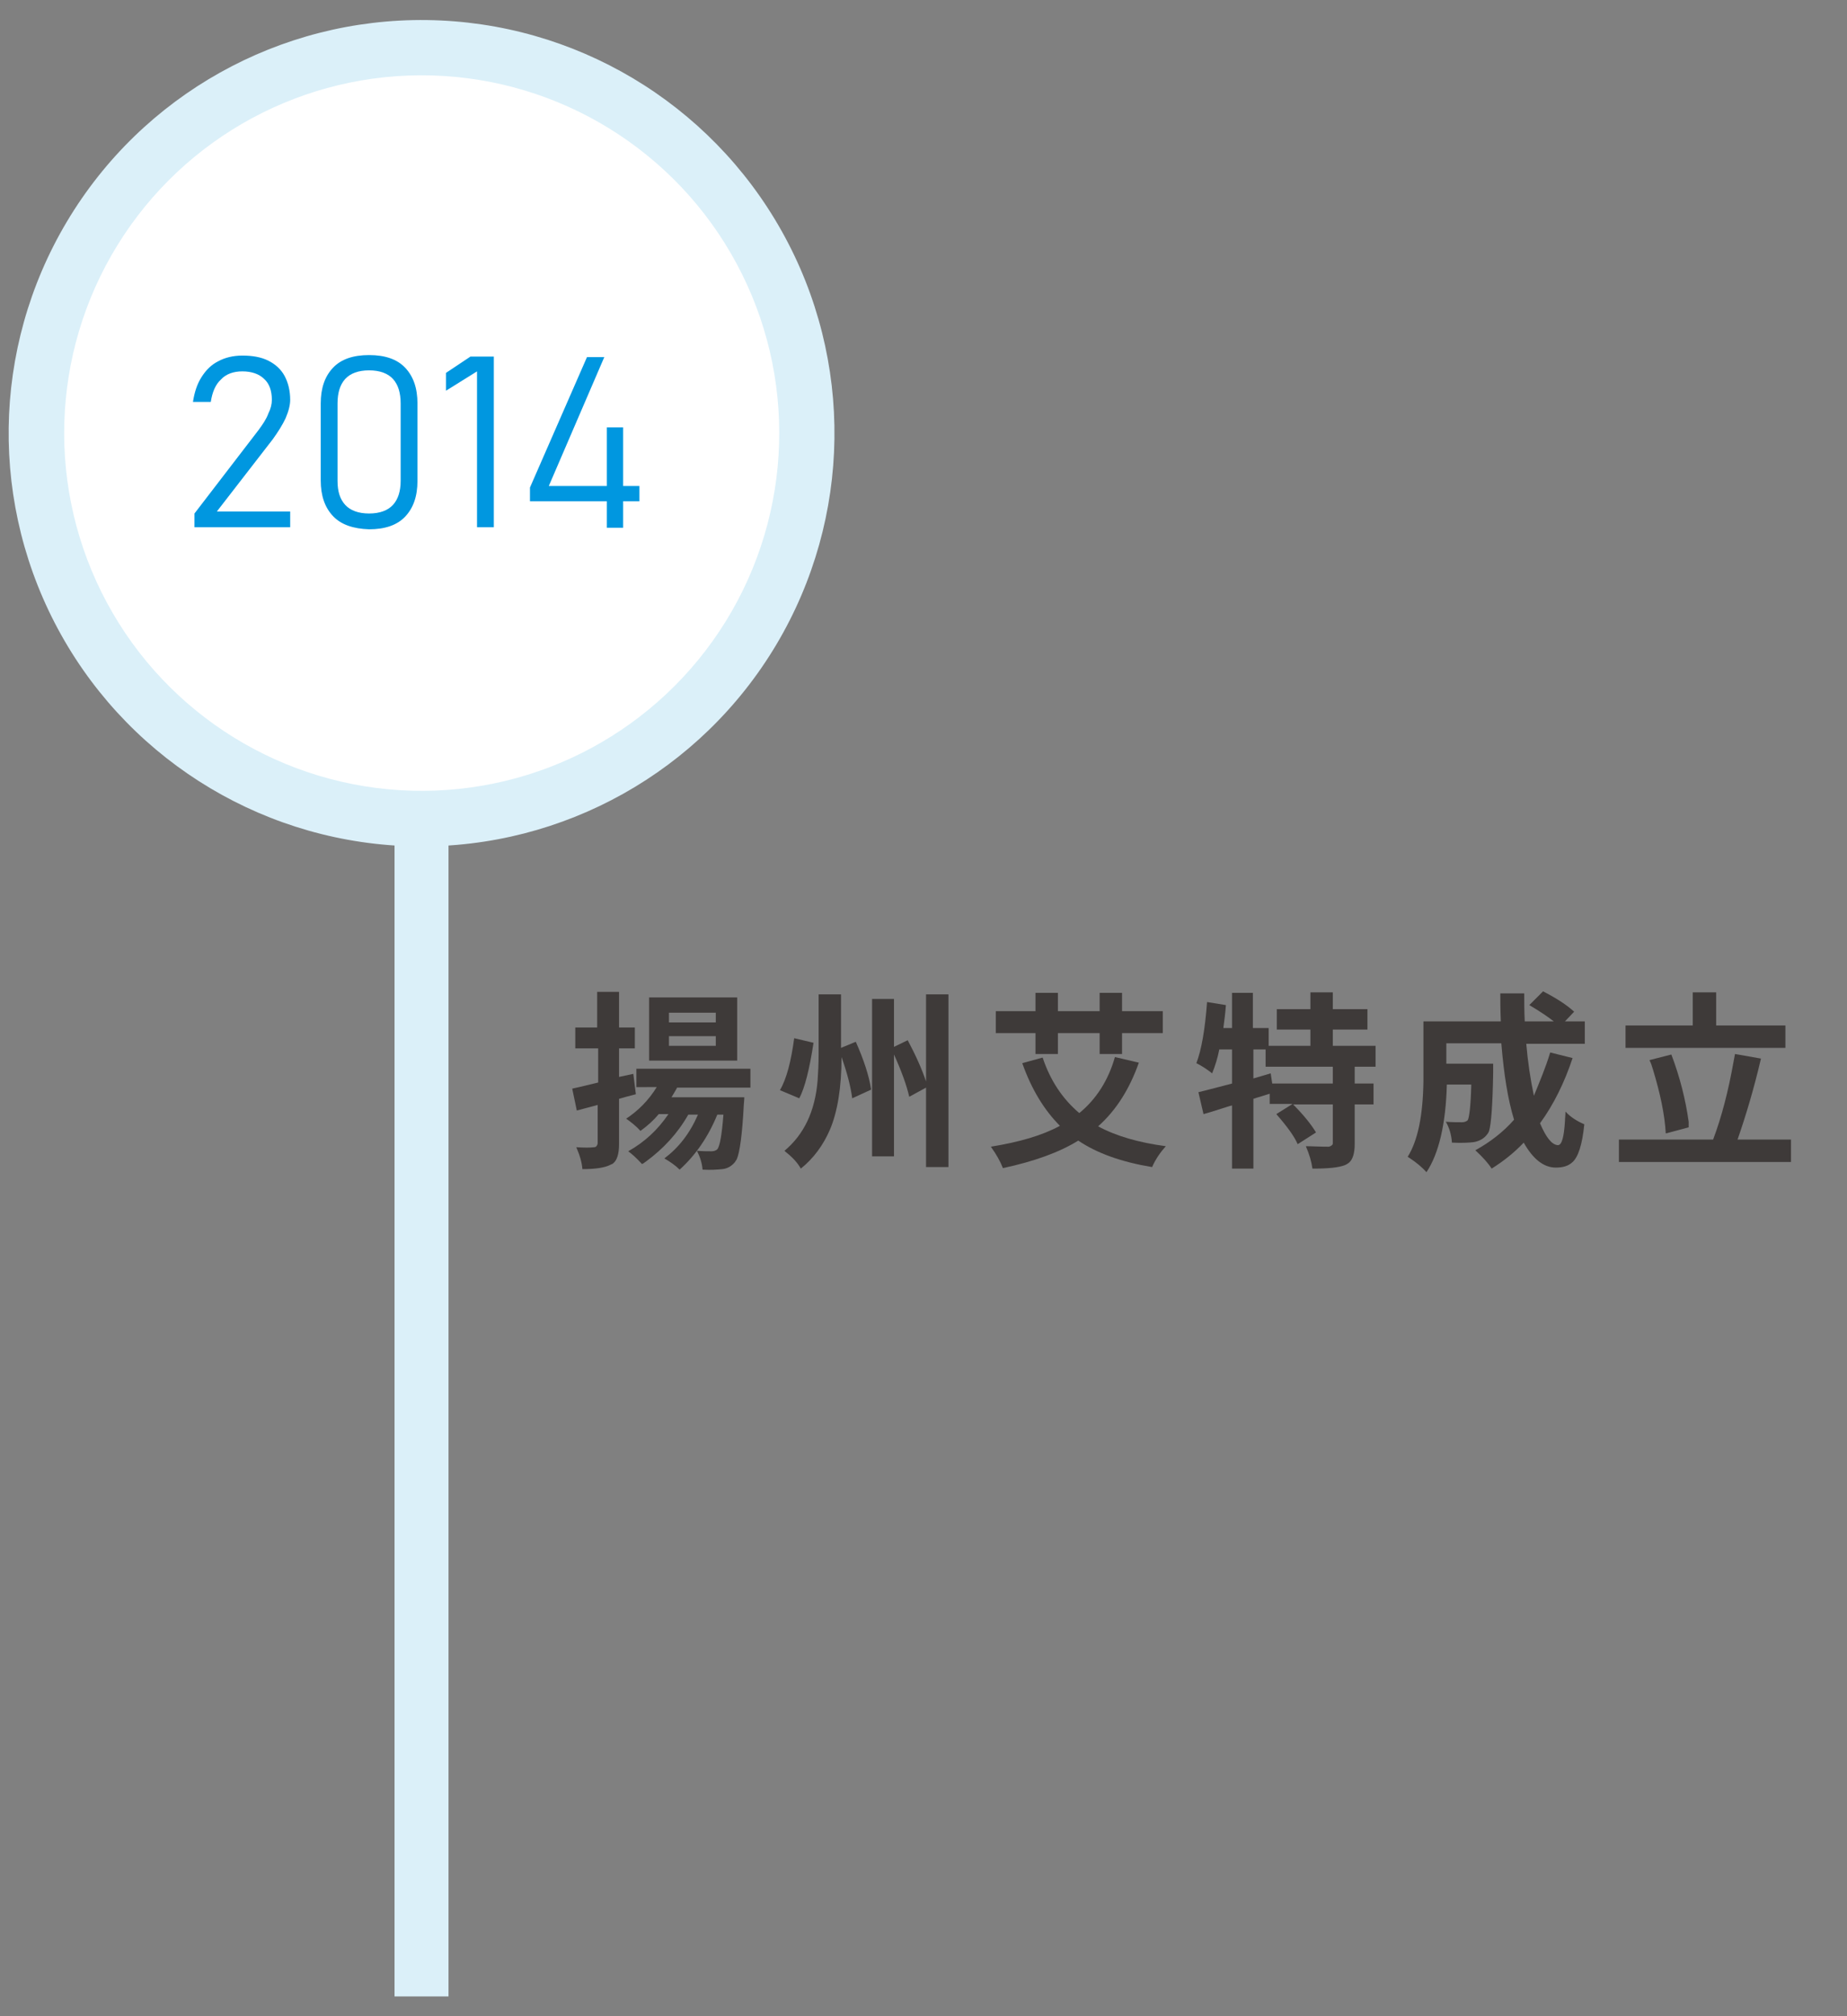
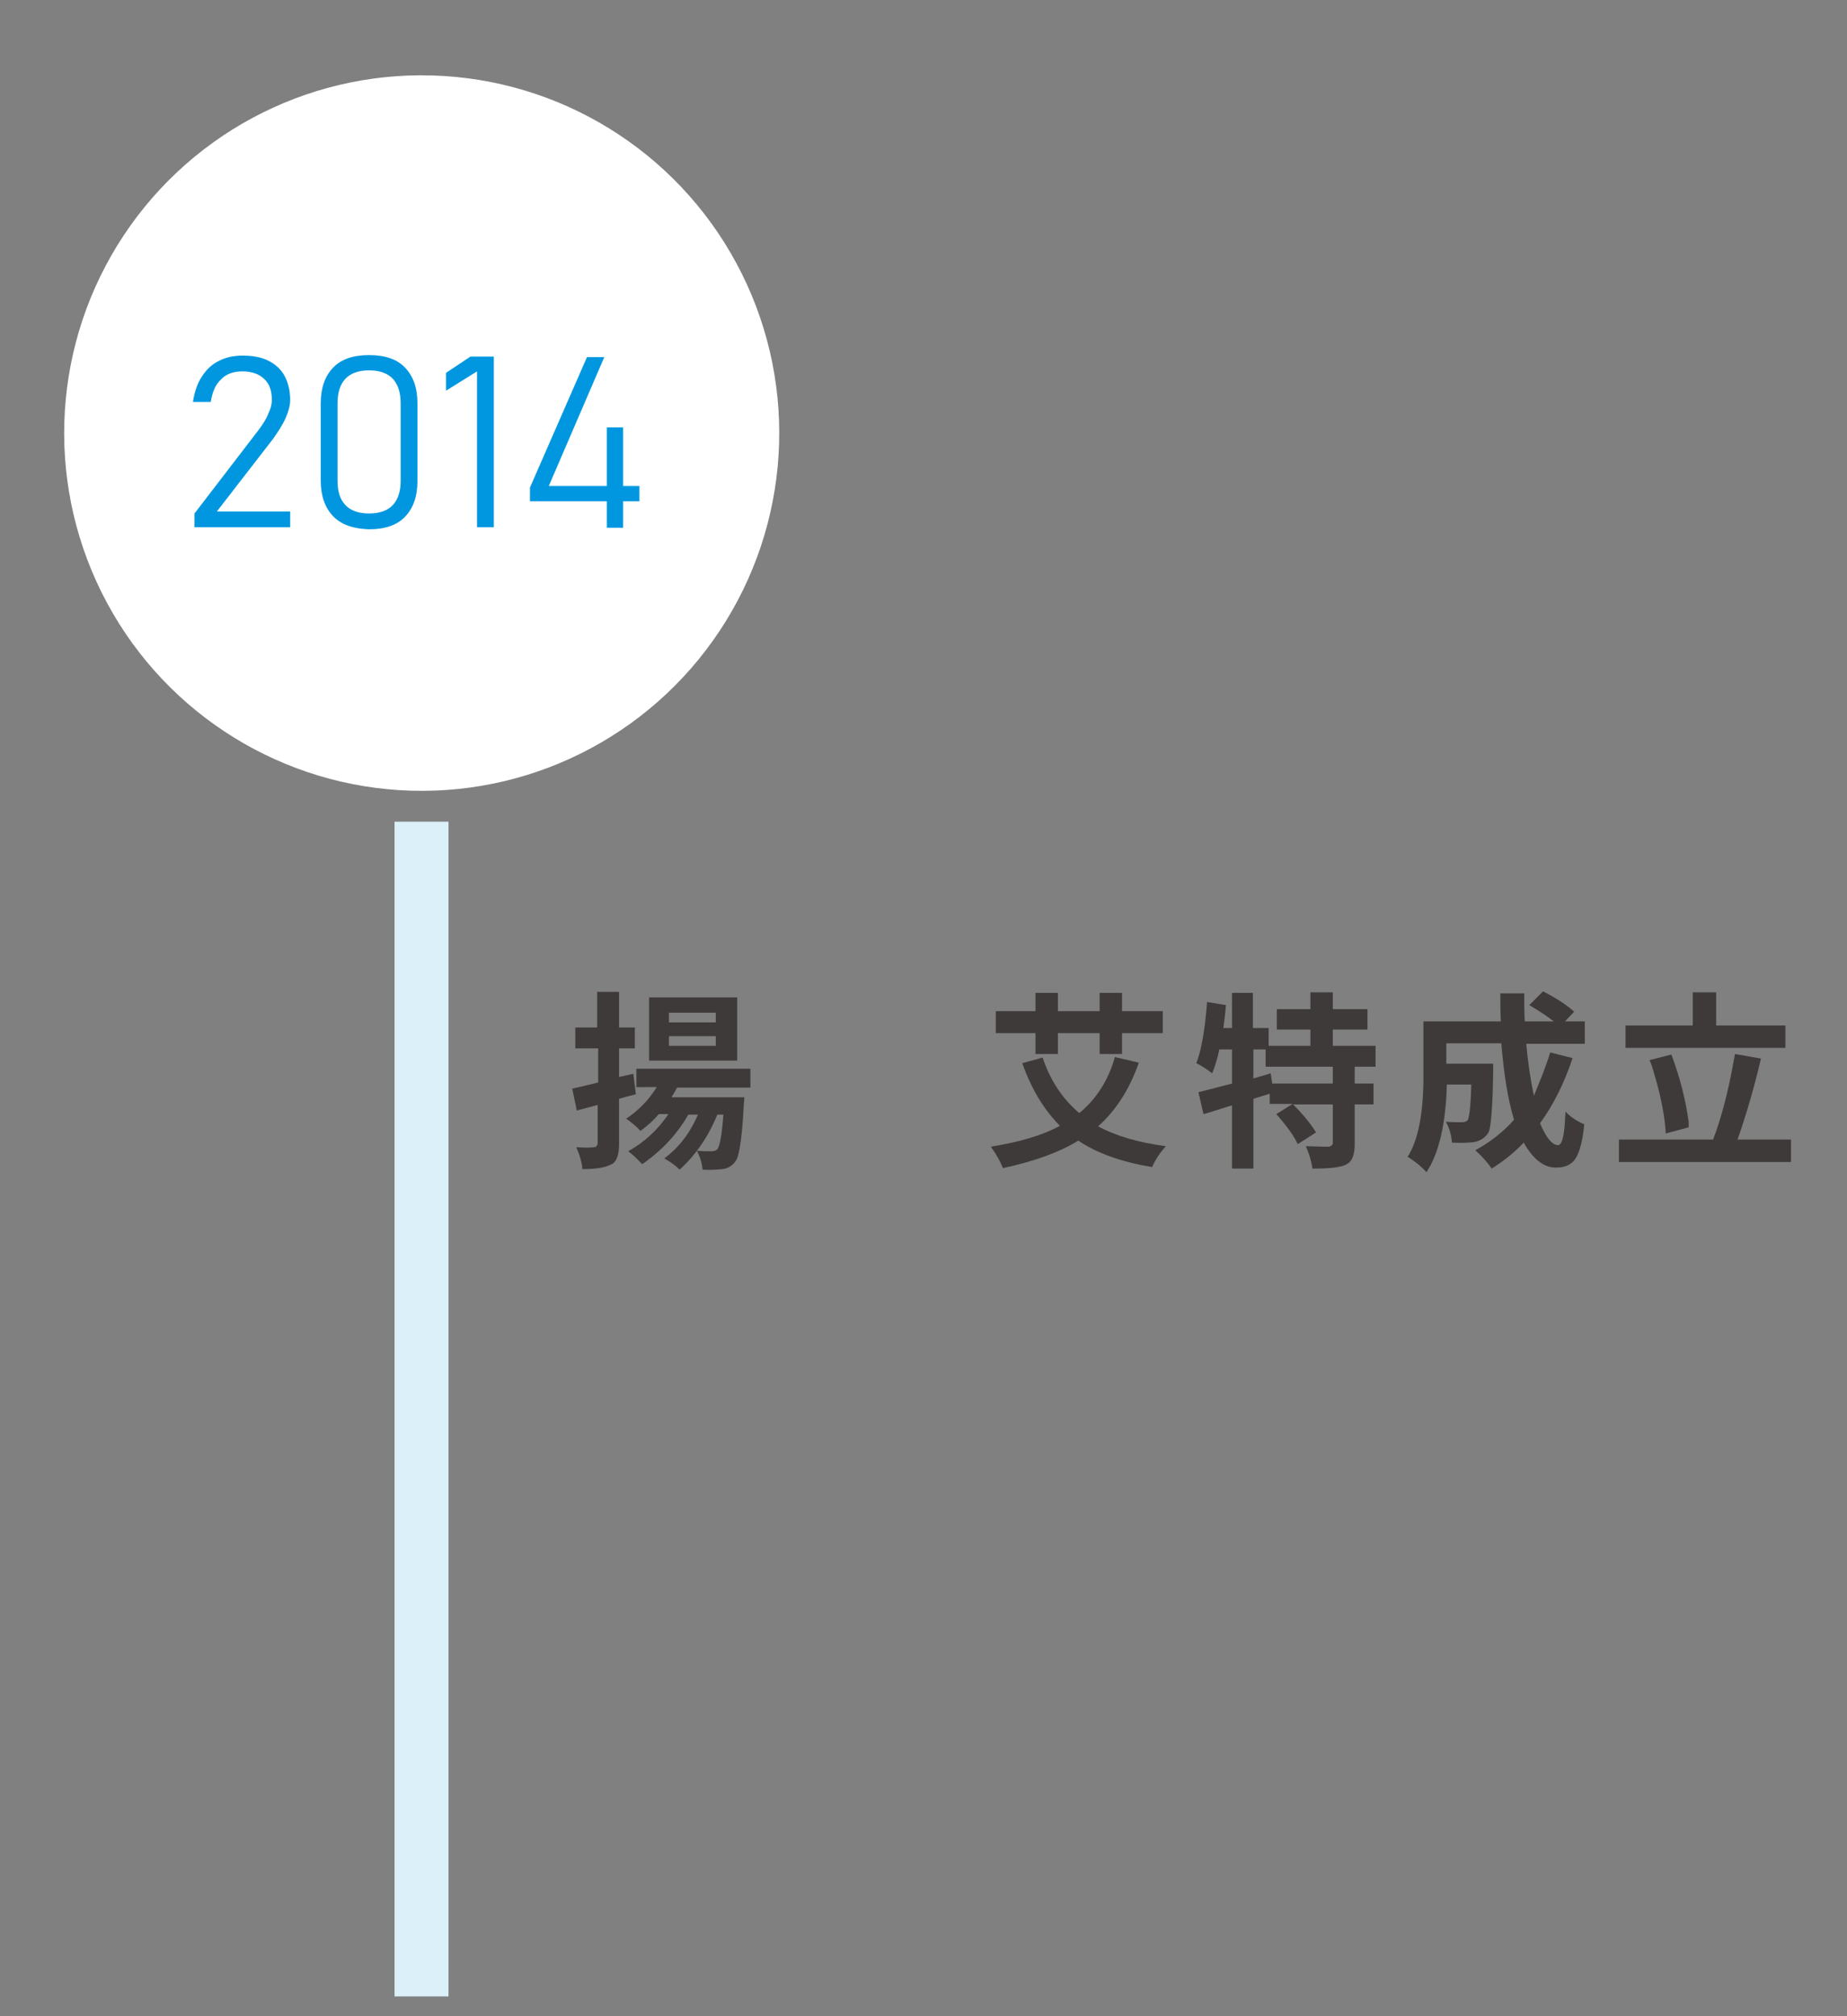
<svg xmlns="http://www.w3.org/2000/svg" version="1.1" x="0px" y="0px" viewBox="0 0 362.8 395.8" style="enable-background:new 0 0 362.8 395.8;" xml:space="preserve">
  <rect x="0" y="0" width="362.8" height="395.8" fill="#808080" stroke="none" />
  <style type="text/css">
	.st0{fill:#A6DAED;}
	.st1{fill:#4BBFE1;}
	.st2{fill:#17BBEF;}
	.st3{fill:#00ADEC;}
	.st4{fill:#00A0E9;}
	.st5{fill:#0087BA;}
	.st6{fill:#007AB0;}
	.st7{fill:#DBF0F9;}
	.st8{fill:url(#SVGID_1_);}
	.st9{fill:#3E3A39;}
	.st10{fill:#FFFFFF;}
	.st11{fill:#0097E0;}
	.st12{fill:#225194;}
	.st13{clip-path:url(#SVGID_3_);fill:#A71F24;}
	.st14{clip-path:url(#SVGID_5_);fill:#A71F24;}
	.st15{clip-path:url(#SVGID_7_);fill:#A71F24;}
	.st16{clip-path:url(#SVGID_9_);fill:#A71F24;}
	.st17{clip-path:url(#SVGID_11_);fill:#A71F24;}
	.st18{clip-path:url(#SVGID_13_);fill:#A71F24;}
	.st19{fill:#A71F24;}
	.st20{fill-rule:evenodd;clip-rule:evenodd;fill:#FFFFFF;}
	.st21{fill-rule:evenodd;clip-rule:evenodd;fill:#231815;}
	.st22{fill-rule:evenodd;clip-rule:evenodd;fill:#F08300;}
	.st23{clip-path:url(#SVGID_15_);}
	.st24{clip-path:url(#SVGID_17_);}
	.st25{clip-path:url(#SVGID_19_);}
	.st26{fill:url(#path92_2_);}
	.st27{fill:url(#path132_2_);}
	.st28{fill:url(#path160_2_);}
	.st29{fill:url(#path188_2_);}
	.st30{fill:url(#path216_2_);}
	.st31{clip-path:url(#SVGID_21_);}
	.st32{clip-path:url(#SVGID_23_);}
	.st33{clip-path:url(#SVGID_25_);}
	.st34{fill:url(#path286_2_);}
	.st35{fill:url(#path312_2_);}
	.st36{fill:url(#path338_2_);}
	.st37{fill:url(#path360_2_);}
	.st38{fill:url(#path392_2_);}
	.st39{fill:url(#path418_2_);}
	.st40{fill:url(#path446_2_);}
	.st41{fill:#1C1A18;}
	.st42{fill:url(#SVGID_26_);}
	.st43{fill:url(#SVGID_27_);}
	.st44{fill:url(#SVGID_28_);}
	.st45{fill:url(#SVGID_29_);}
	.st46{fill:url(#SVGID_30_);}
	.st47{fill:url(#SVGID_31_);}
</style>
  <g id="圖層_1">
</g>
  <g id="圖層_2">
    <g>
      <g>
        <path class="st9" d="M124.4,210.8l0.5,4c-0.4,0.1-1.1,0.3-1.9,0.5c-0.6,0.2-1.1,0.3-1.4,0.4v8.9c0,1.9-0.4,3.2-1.2,3.8     c-0.1,0.1-0.2,0.1-0.4,0.2c-1.1,0.6-2.9,0.9-5.6,0.9c-0.1-1.3-0.5-2.7-1.2-4.3c1.6,0.1,2.7,0.1,3.5,0c0.4,0,0.6-0.3,0.7-0.7v-7.6     l-4.1,1.1l-0.9-4.3c0.1,0,1.8-0.4,5.1-1.2v-6.7H113v-4.1h4.3v-7h4.3v7h3.1v4.1h-3.1v5.6L124.4,210.8z M147.4,213.5H133     c-0.3,0.6-0.7,1.2-1.1,1.9h14.3c0,0,0,0.5-0.1,1.5c-0.3,5.8-0.8,9.4-1.4,10.7c-0.1,0.2-0.3,0.4-0.4,0.6c-0.7,0.8-1.5,1.2-2.4,1.3     c-1,0.1-2.3,0.2-3.9,0.1c-0.1-1.3-0.5-2.5-1.1-3.7c1.2,0.1,2.1,0.1,2.9,0.1c0.5,0,0.9-0.2,1.1-0.4c0.5-0.6,0.9-2.9,1.2-6.8h-1.2     c-1.8,4.4-4.3,8-7.4,10.8c-0.8-0.8-1.8-1.5-3-2.2c2.8-2.1,5-4.9,6.6-8.6h-1.9c-2.1,3.7-4.9,6.7-8.3,9.2c-0.3,0.2-0.5,0.4-0.8,0.5     c-1.1-1.2-2-2-2.7-2.5c3.2-1.8,5.8-4.2,7.9-7.3h-1.9c-1,1.2-2.2,2.3-3.6,3.3c-0.8-0.9-1.8-1.7-2.8-2.4c2.4-1.6,4.4-3.6,6-6.2H125     v-3.6h22.4V213.5z M144.8,195.8v12.4h-17.3v-12.4H144.8z M140.6,200.7v-1.9h-9.2v1.9H140.6z M140.6,205.3v-1.9h-9.2v1.9H140.6z" />
-         <path class="st9" d="M156,203.8l3.8,0.9c-0.8,5.2-1.7,8.8-2.8,10.9l-3.8-1.6C154.5,211.8,155.4,208.3,156,203.8z M165.2,205.7     l2.9-1.2c1.6,3.6,2.6,6.7,3,9.3c0,0,0,0,0,0.1l-3.7,1.7c-0.3-2.3-1-5-2.1-8.1c0,6-0.8,10.8-2.3,14.3c-1.3,3-3.2,5.6-5.7,7.6     c-0.6-1.1-1.6-2.2-3-3.3c-0.1-0.1-0.1-0.1-0.2-0.2c3.8-3.2,6-7.7,6.5-13.8c0.1-1.5,0.2-3.2,0.2-5.1v-11.8h4.4V205.7z      M181.9,195.2h4.4v33.9h-4.4v-15.6l-3.3,1.8c-0.5-2.2-1.5-5-3-8.3v20h-4.3v-30.9h4.3v9.4l2.7-1.3c1.6,3,2.8,5.7,3.6,8.1V195.2z" />
        <path class="st9" d="M219,207.5l4.7,1.1c-1.8,5.1-4.4,9.3-8,12.5c3.5,1.9,8,3.2,13.3,3.9c-1,1.1-2,2.5-2.7,4.1     c-6-1-10.8-2.7-14.5-5.2c-3.7,2.3-8.7,4.1-14.8,5.4c-0.5-1.3-1.3-2.7-2.3-4.1c0-0.1-0.1-0.1-0.1-0.1c5.6-0.9,10.1-2.2,13.6-4.1     c-3.1-3.1-5.6-7.2-7.4-12.3l4-1.1c1.5,4.5,3.9,8.1,7.2,10.9C215.3,215.8,217.7,212.1,219,207.5z M203.4,206.9v-4.1h-7.8v-4.3h7.8     v-3.6h4.4v3.6h8.2v-3.6h4.4v3.6h8v4.3h-8v4.1H216v-4.1h-8.2v4.1H203.4z" />
        <path class="st9" d="M270.2,209.4h-4.1v3.3h3.7v4.1h-3.7v7.8c0,1.8-0.4,3.1-1.2,3.7c-0.2,0.1-0.4,0.3-0.7,0.4     c-1.2,0.5-3.3,0.7-6.4,0.7c-0.2-1.4-0.6-2.8-1.3-4.4c1.2,0,2.7,0.1,4.5,0.1c0.5-0.1,0.8-0.4,0.8-0.6v-7.7H254     c2.1,2.1,3.6,4,4.5,5.5l-3.6,2.3c-0.7-1.6-2.1-3.5-4.2-5.9l3.2-2h-4.5v-2c-0.4,0.1-0.9,0.3-1.6,0.5c-0.7,0.2-1.3,0.4-1.6,0.5     v13.7H242v-12.4c-0.5,0.1-1.3,0.4-2.3,0.7c-1.5,0.5-2.6,0.8-3.3,1l-1-4.3c0.9-0.2,3.1-0.8,6.6-1.7V206h-2.5     c-0.3,1.6-0.8,3.2-1.4,4.7c-0.9-0.7-1.9-1.4-3.1-2c1-2.6,1.7-6.6,2.1-12l3.7,0.6c-0.1,1.5-0.3,3-0.5,4.5h1.7v-6.9h4.1v6.9h3.1     v3.5h8.2v-3.2h-6.6v-4h6.6v-3.3h4.4v3.3h6.8v4h-6.8v3.2h8.4V209.4z M261.8,212.7v-3.3h-13.2V206h-2.4v5.7l3.4-1l0.3,2H261.8z" />
        <path class="st9" d="M304.5,206.6l4.4,1.1c-1.6,4.8-3.7,9.1-6.4,12.8c1.2,2.8,2.3,4.2,3.5,4.3c0.8,0,1.2-1.6,1.4-4.7     c0-0.6,0.1-1.2,0.1-1.9c1,1.1,2.3,1.9,3.7,2.5c-0.4,4-1.2,6.5-2.4,7.5c-0.8,0.7-1.8,1-3.2,1c-2.4,0-4.5-1.7-6.3-4.9     c-1.8,1.9-3.9,3.6-6.3,5.1c-0.7-1.1-1.8-2.3-3.1-3.5c0,0-0.1-0.1-0.1-0.1c2.9-1.6,5.5-3.6,7.6-6c-1.2-3.9-2-8.9-2.5-15h-10.8v4     h9.2c0,0,0,0.6,0,1.7c-0.1,6.4-0.4,10.2-0.8,11.5c-0.1,0.3-0.3,0.6-0.4,0.7c-0.6,0.8-1.5,1.3-2.6,1.5c-0.8,0.1-2.3,0.2-4.3,0.1     c-0.1-1.5-0.5-2.9-1.2-4.1c1.2,0.1,2.3,0.1,3.2,0.1c0.5,0,0.9-0.2,1.1-0.4c0.3-0.5,0.6-2.8,0.7-7h-4.8c-0.2,7.8-1.6,13.6-4,17.2     c-0.9-1-2-1.9-3.2-2.7c-0.2-0.1-0.4-0.3-0.5-0.3c2-3.2,3-8.1,3.1-14.8c0-0.3,0-0.6,0-0.9v-10.9h15.2c-0.1-2.4-0.1-4.3-0.1-5.5     h4.7c0,1.6,0,3.5,0.1,5.5h5.7c-1-0.8-2.6-1.9-4.8-3.2l2.7-2.7c2.7,1.4,4.7,2.7,6.1,4l-1.8,1.9h3.9v4.4h-11.5     c0.3,3.5,0.8,6.9,1.5,10.2C302.4,212.4,303.6,209.6,304.5,206.6z" />
        <path class="st9" d="M341.3,223.7h10.5v4.4H318v-4.4h18.5c1.7-4.5,3-9.6,4-15.2c0.1-0.6,0.2-1.1,0.3-1.6l5.1,0.9     C344.5,213.8,342.9,219.1,341.3,223.7z M350.7,201.3v4.4h-31.4v-4.4h13.2v-6.5h4.6v6.5H350.7z M331.7,221.3l-4.5,1.2     c-0.2-3.7-1.1-7.9-2.5-12.5c-0.2-0.7-0.4-1.3-0.7-1.9l4.3-1.1c1.7,4.5,2.8,8.9,3.4,13.2C331.7,220.6,331.7,220.9,331.7,221.3z" />
      </g>
-       <ellipse transform="matrix(1.350997e-02 -1 1 1.350997e-02 -3.413 166.69)" class="st7" cx="82.8" cy="85.1" rx="81.1" ry="81.1" />
      <ellipse transform="matrix(2.937395e-02 -1 1 2.937395e-02 -4.697 165.313)" class="st10" cx="82.8" cy="85.1" rx="70.2" ry="70.2" />
      <rect x="77.5" y="161.3" class="st7" width="10.6" height="230.6" />
      <g>
        <path class="st11" d="M38.2,100.8l12.6-16.4c0.8-1.1,1.5-2.1,1.9-3.2c0.5-1,0.7-1.9,0.7-2.7v0c0-1.8-0.5-3.2-1.5-4.1     c-1-1-2.5-1.5-4.3-1.5c-1.7,0-3.2,0.5-4.2,1.6c-1.1,1-1.7,2.5-2,4.4v0h-3.5v0c0.3-1.9,0.8-3.5,1.7-4.9s1.9-2.4,3.3-3.1     c1.3-0.7,2.9-1.1,4.7-1.1c2,0,3.7,0.3,5.1,1c1.4,0.7,2.5,1.7,3.2,3c0.7,1.3,1.1,2.9,1.1,4.7v0c0,1-0.3,2.2-0.9,3.6     c-0.6,1.3-1.5,2.7-2.5,4.1l-11,14.2H57v3.1H38.2V100.8z" />
        <path class="st11" d="M65.4,101.3c-1.6-1.7-2.4-4-2.4-7V79.2c0-3,0.8-5.3,2.4-7c1.6-1.7,4-2.5,7.1-2.5c3.1,0,5.5,0.8,7.1,2.5     c1.6,1.7,2.4,4,2.4,7v15.2c0,3-0.8,5.3-2.4,7s-4,2.5-7.1,2.5C69.4,103.8,67,103,65.4,101.3z M77.2,99.1c1-1.1,1.5-2.7,1.5-4.7     V79.2c0-2.1-0.5-3.7-1.5-4.8c-1-1.1-2.6-1.7-4.7-1.7c-2.1,0-3.7,0.6-4.7,1.7s-1.5,2.7-1.5,4.8v15.2c0,2.1,0.5,3.6,1.5,4.7     s2.6,1.7,4.7,1.7C74.6,100.8,76.2,100.2,77.2,99.1z" />
        <path class="st11" d="M97,103.5h-3.3V72.9l-6.1,3.8v-3.5l4.8-3.2H97V103.5z" />
        <path class="st11" d="M104.1,95.7l11.2-25.6h3.4l-10.9,25.3h17.8v3h-21.5V95.7z M119.2,83.9h3.2v19.7h-3.2V83.9z" />
      </g>
    </g>
  </g>
</svg>